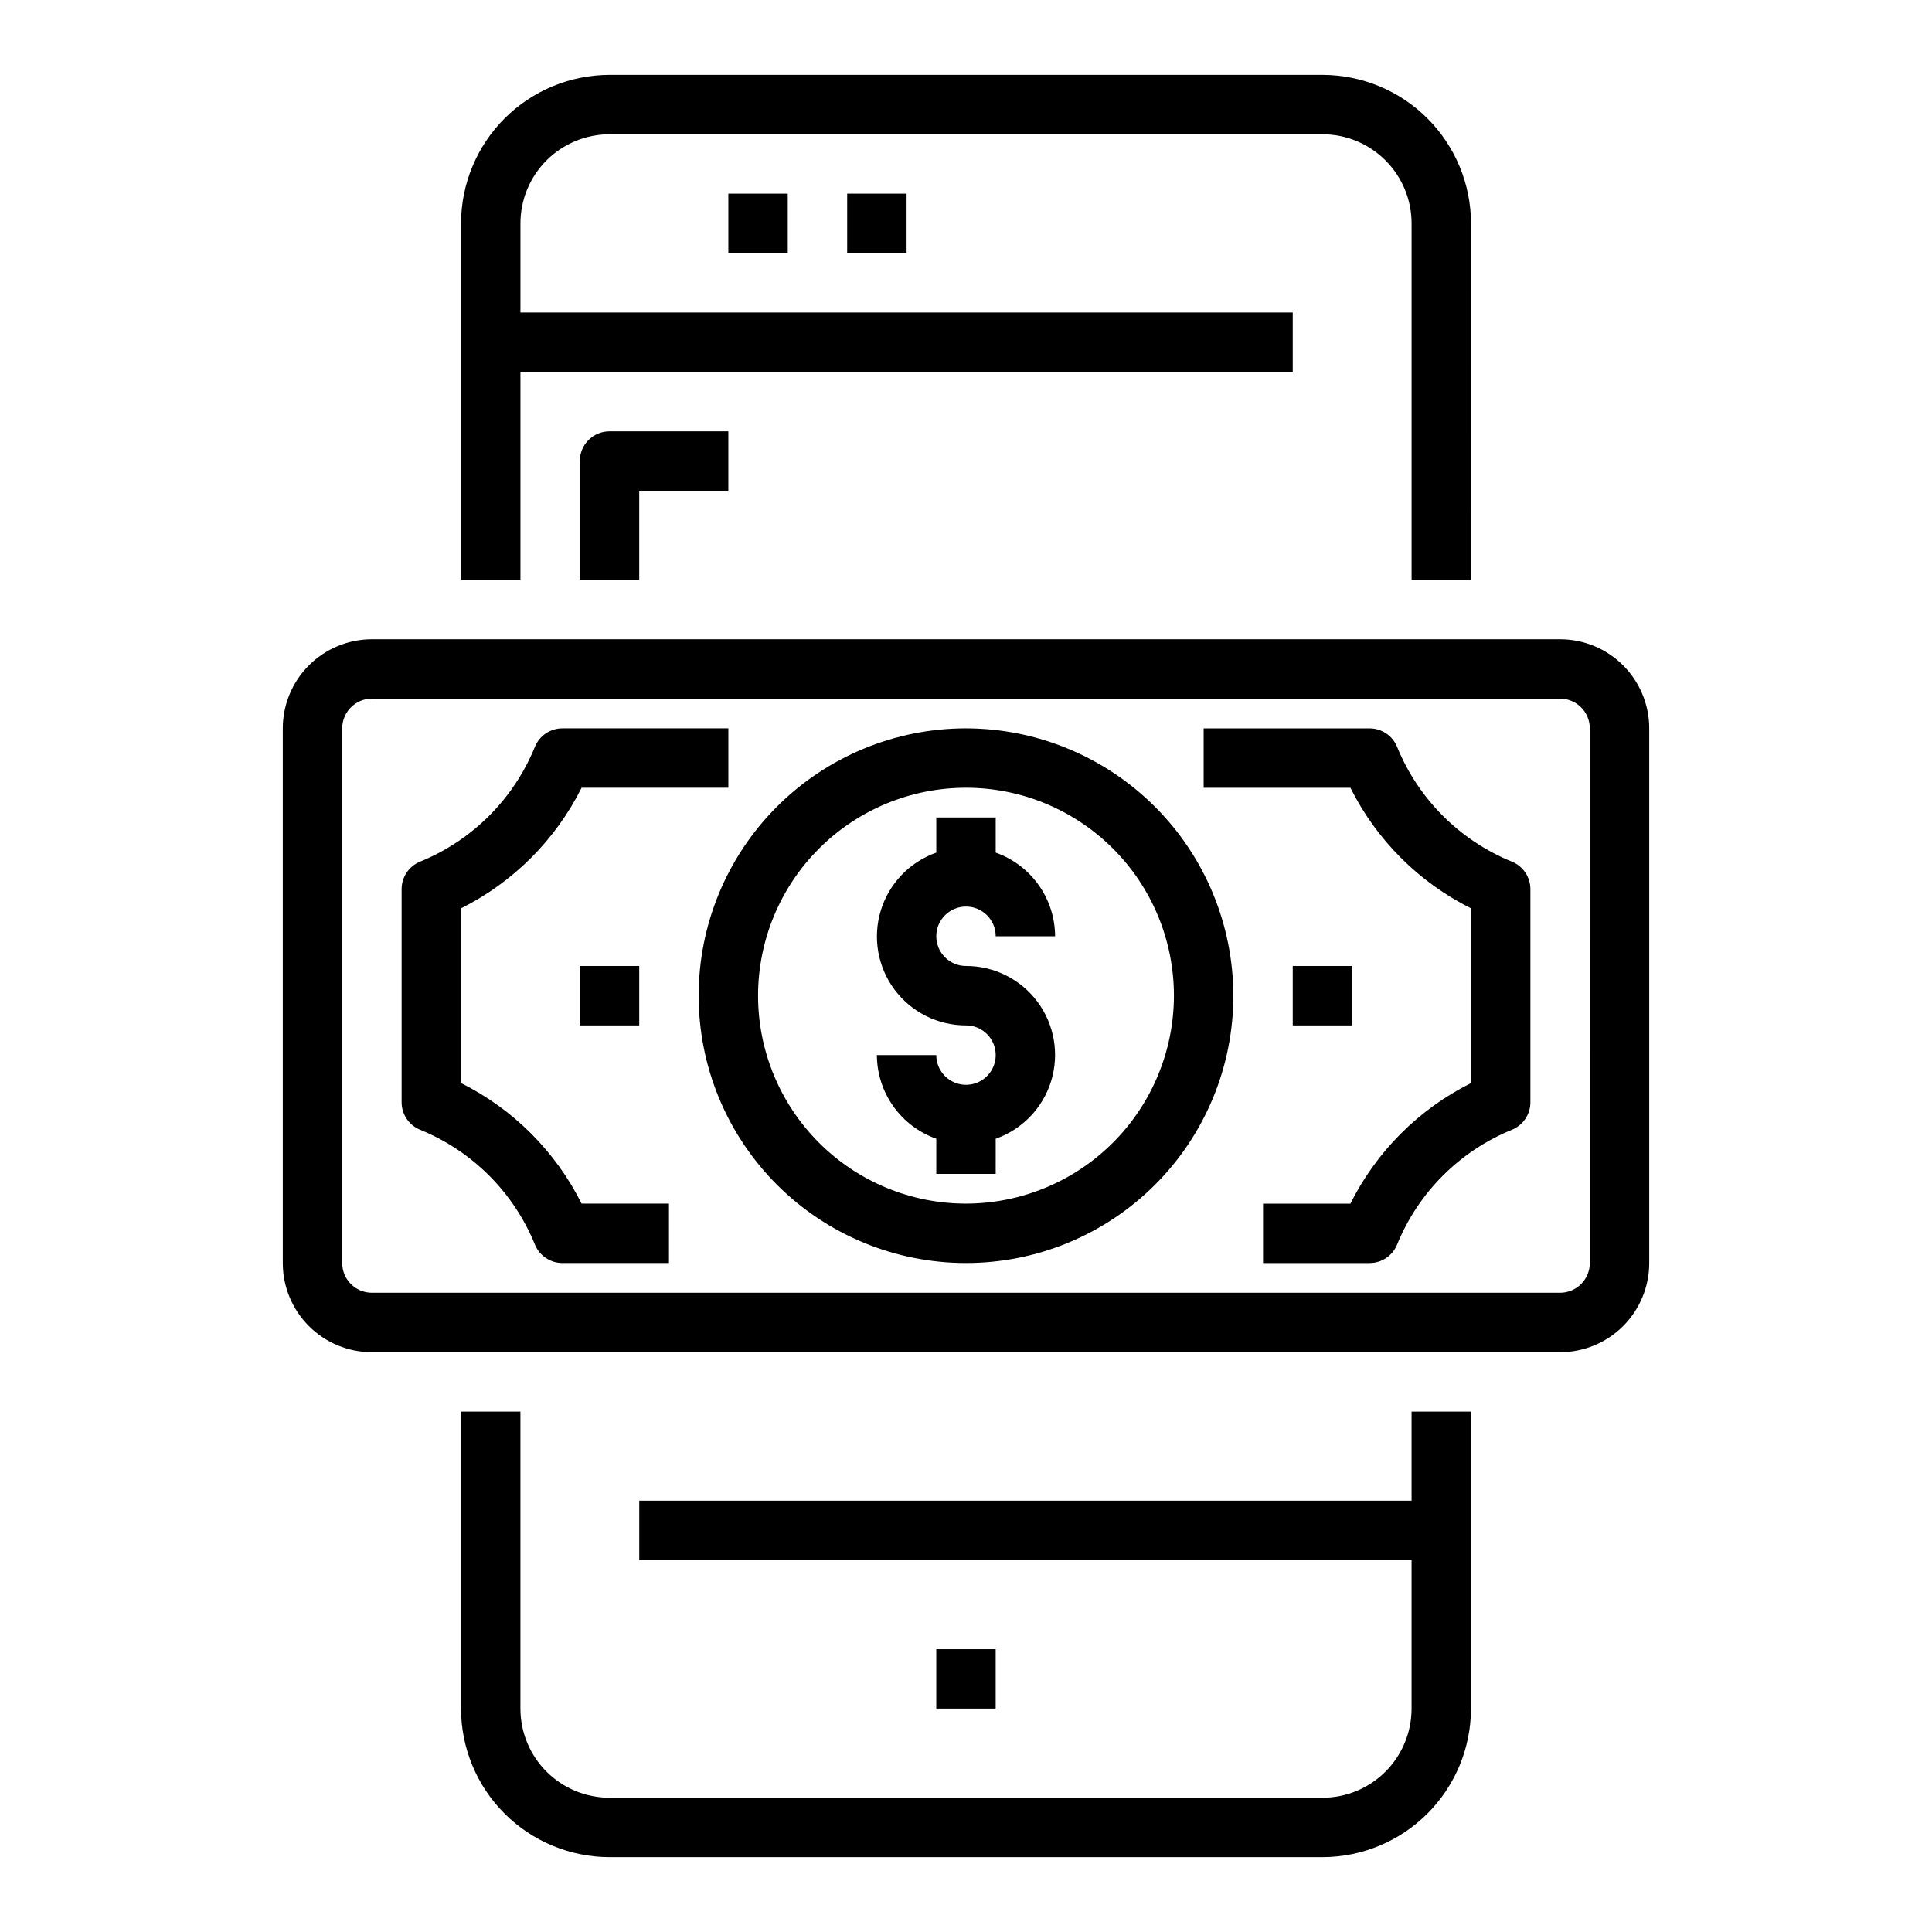
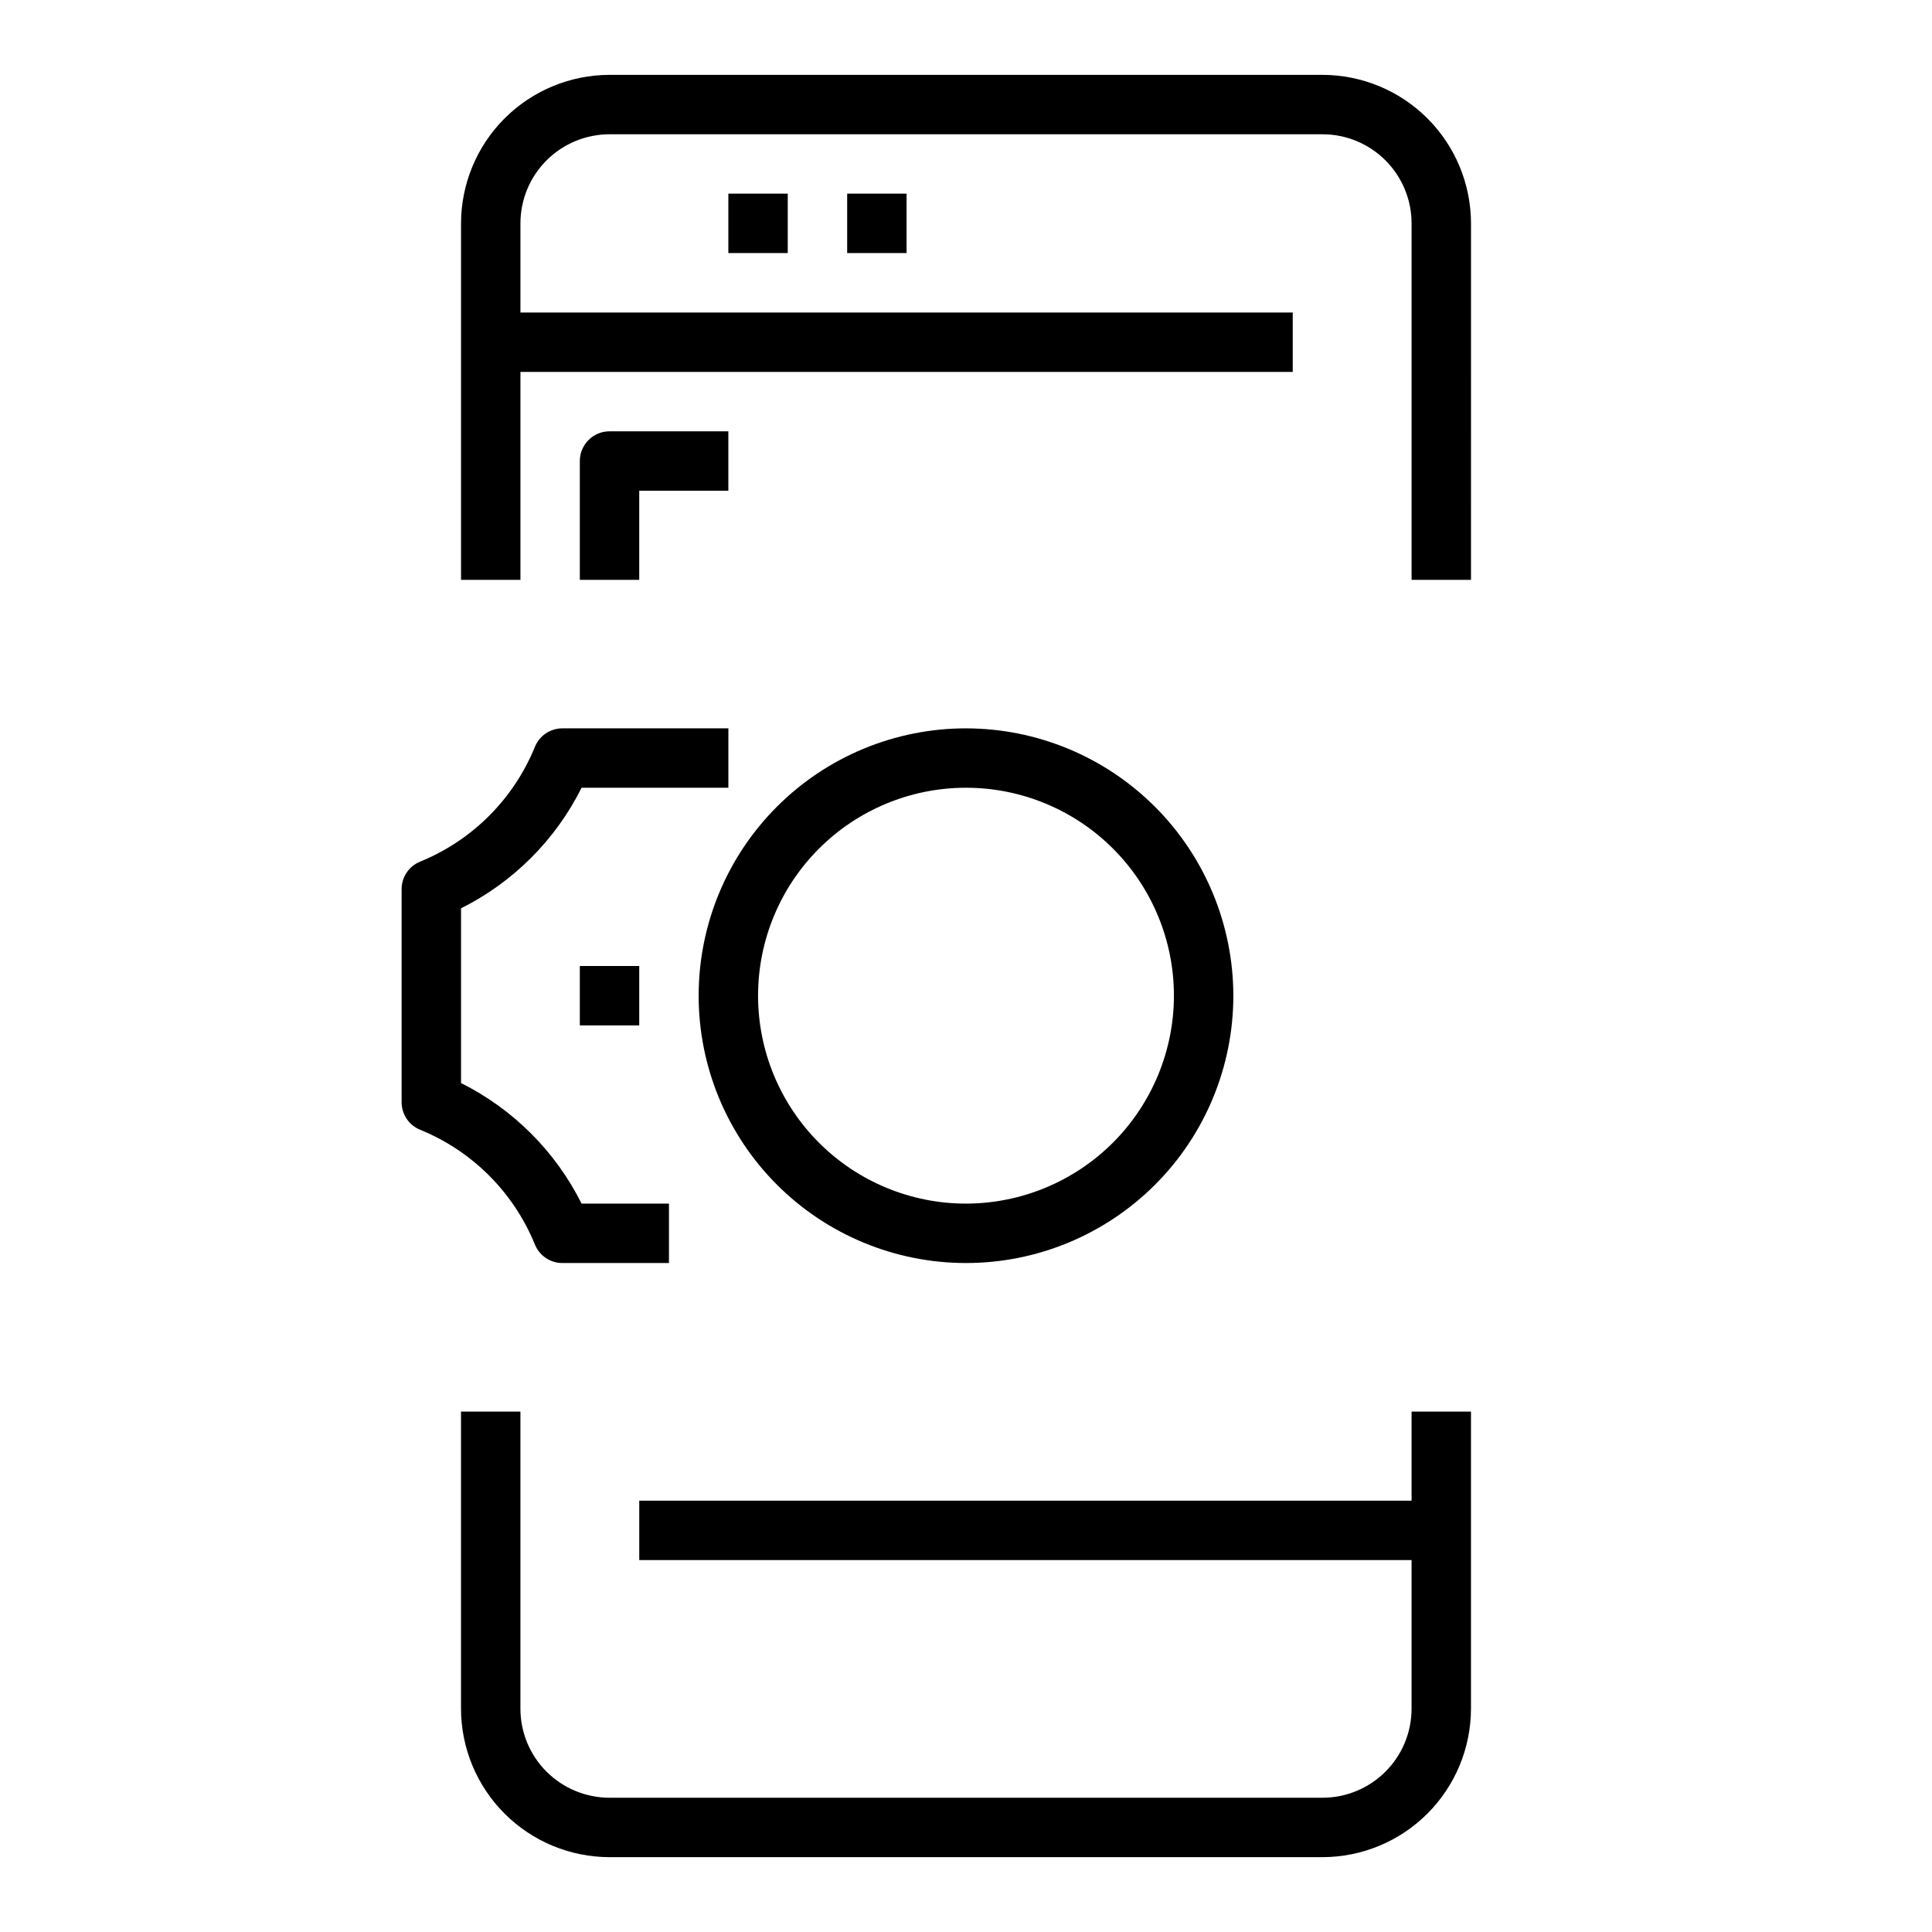
<svg xmlns="http://www.w3.org/2000/svg" fill="#000000" width="800px" height="800px" version="1.1" viewBox="144 144 512 512">
  <g>
    <path d="m281.92 242.56h204.67v-15.746h-204.67v-23.613c0-6.266 2.488-12.273 6.918-16.699 4.43-4.43 10.434-6.918 16.699-6.918h188.93c6.266 0 12.273 2.488 16.699 6.918 4.43 4.426 6.918 10.434 6.918 16.699v94.465h15.742l0.004-94.465c-0.016-10.438-4.164-20.441-11.543-27.82s-17.383-11.527-27.82-11.543h-188.93c-10.438 0.016-20.441 4.164-27.82 11.543s-11.527 17.383-11.539 27.82v94.465h15.742z" />
    <path d="m518.08 541.7h-204.67v15.742h204.67v39.363c0 6.262-2.488 12.27-6.918 16.699-4.426 4.426-10.434 6.914-16.699 6.914h-188.93c-6.266 0-12.27-2.488-16.699-6.914-4.43-4.43-6.918-10.438-6.918-16.699v-78.723h-15.742v78.723c0.012 10.434 4.16 20.438 11.539 27.816 7.379 7.379 17.383 11.531 27.82 11.543h188.93c10.438-0.012 20.441-4.164 27.82-11.543 7.379-7.379 11.527-17.383 11.543-27.816v-78.723h-15.746z" />
-     <path d="m392.12 581.05h15.742v15.742h-15.742z" />
    <path d="m337.02 195.32h15.742v15.742h-15.742z" />
    <path d="m368.51 195.32h15.742v15.742h-15.742z" />
    <path d="m297.66 266.18v31.488h15.742v-23.617h23.617v-15.746h-31.488c-4.348 0-7.871 3.527-7.871 7.875z" />
-     <path d="m557.44 313.41h-314.88c-6.266 0-12.27 2.488-16.699 6.918-4.43 4.43-6.918 10.434-6.918 16.699v141.7c0 6.262 2.488 12.27 6.918 16.699 4.43 4.43 10.434 6.918 16.699 6.918h314.88c6.266 0 12.273-2.488 16.699-6.918 4.43-4.43 6.918-10.438 6.918-16.699v-141.7c0-6.266-2.488-12.27-6.918-16.699-4.426-4.43-10.434-6.918-16.699-6.918zm7.871 165.31h0.004c0 2.086-0.832 4.09-2.309 5.566-1.477 1.477-3.477 2.305-5.566 2.305h-314.88c-4.348 0-7.871-3.523-7.871-7.871v-141.7c0-4.348 3.523-7.875 7.871-7.875h314.88c2.09 0 4.09 0.832 5.566 2.309 1.477 1.477 2.309 3.477 2.309 5.566z" />
-     <path d="m544.65 372.34c-13.809-5.629-24.766-16.586-30.395-30.395-1.203-2.973-4.09-4.918-7.297-4.918h-43.98v15.742h38.895c6.91 13.828 18.125 25.039 31.953 31.953v46.305c-13.828 6.91-25.043 18.125-31.953 31.953h-23.152v15.742h28.238c3.207 0 6.094-1.945 7.297-4.922 5.629-13.805 16.586-24.762 30.395-30.391 2.973-1.203 4.918-4.09 4.918-7.297v-56.477c0-3.207-1.945-6.094-4.918-7.297z" />
    <path d="m266.18 431.02v-46.305c13.828-6.914 25.039-18.125 31.949-31.953h38.898v-15.742h-43.98c-3.211 0-6.098 1.945-7.301 4.918-5.629 13.809-16.582 24.766-30.391 30.395-2.977 1.203-4.922 4.09-4.922 7.297v56.477c0 3.207 1.945 6.094 4.922 7.297 13.809 5.629 24.762 16.586 30.391 30.391 1.203 2.977 4.09 4.922 7.301 4.922h28.234v-15.742h-23.152c-6.91-13.828-18.121-25.043-31.949-31.953z" />
-     <path d="m486.59 400h15.742v15.742h-15.742z" />
    <path d="m297.66 400h15.742v15.742h-15.742z" />
    <path d="m400 337.02c-18.793 0-36.812 7.465-50.098 20.75-13.289 13.285-20.754 31.309-20.754 50.098 0 18.789 7.465 36.809 20.754 50.098 13.285 13.285 31.305 20.75 50.098 20.75 18.789 0 36.809-7.465 50.098-20.75 13.285-13.289 20.75-31.309 20.75-50.098-0.023-18.785-7.492-36.793-20.773-50.074-13.285-13.281-31.293-20.754-50.074-20.773zm0 125.95c-14.617 0-28.633-5.809-38.965-16.141-10.336-10.336-16.141-24.352-16.141-38.965 0-14.613 5.805-28.633 16.141-38.965 10.332-10.336 24.348-16.141 38.965-16.141 14.613 0 28.629 5.805 38.965 16.141 10.332 10.332 16.137 24.352 16.137 38.965-0.016 14.609-5.828 28.613-16.156 38.945-10.332 10.332-24.336 16.141-38.945 16.16z" />
-     <path d="m400 384.25c2.086 0 4.09 0.828 5.566 2.305 1.477 1.477 2.305 3.481 2.305 5.566h15.742c-0.02-4.867-1.543-9.605-4.359-13.574-2.82-3.969-6.793-6.969-11.383-8.594v-9.32h-15.746v9.32c-7.055 2.488-12.508 8.172-14.699 15.324-2.191 7.152-0.855 14.918 3.598 20.93 4.453 6.008 11.496 9.547 18.977 9.531 3.184 0 6.055 1.918 7.269 4.859 1.219 2.941 0.547 6.328-1.703 8.578-2.254 2.254-5.641 2.926-8.582 1.707s-4.859-4.09-4.859-7.273h-15.742c0.02 4.867 1.543 9.609 4.363 13.578 2.816 3.969 6.793 6.969 11.379 8.59v9.32h15.742l0.004-9.32c7.055-2.484 12.512-8.172 14.699-15.32 2.191-7.152 0.855-14.922-3.598-20.93s-11.496-9.547-18.973-9.531c-4.348 0-7.875-3.527-7.875-7.875s3.527-7.871 7.875-7.871z" />
  </g>
</svg>